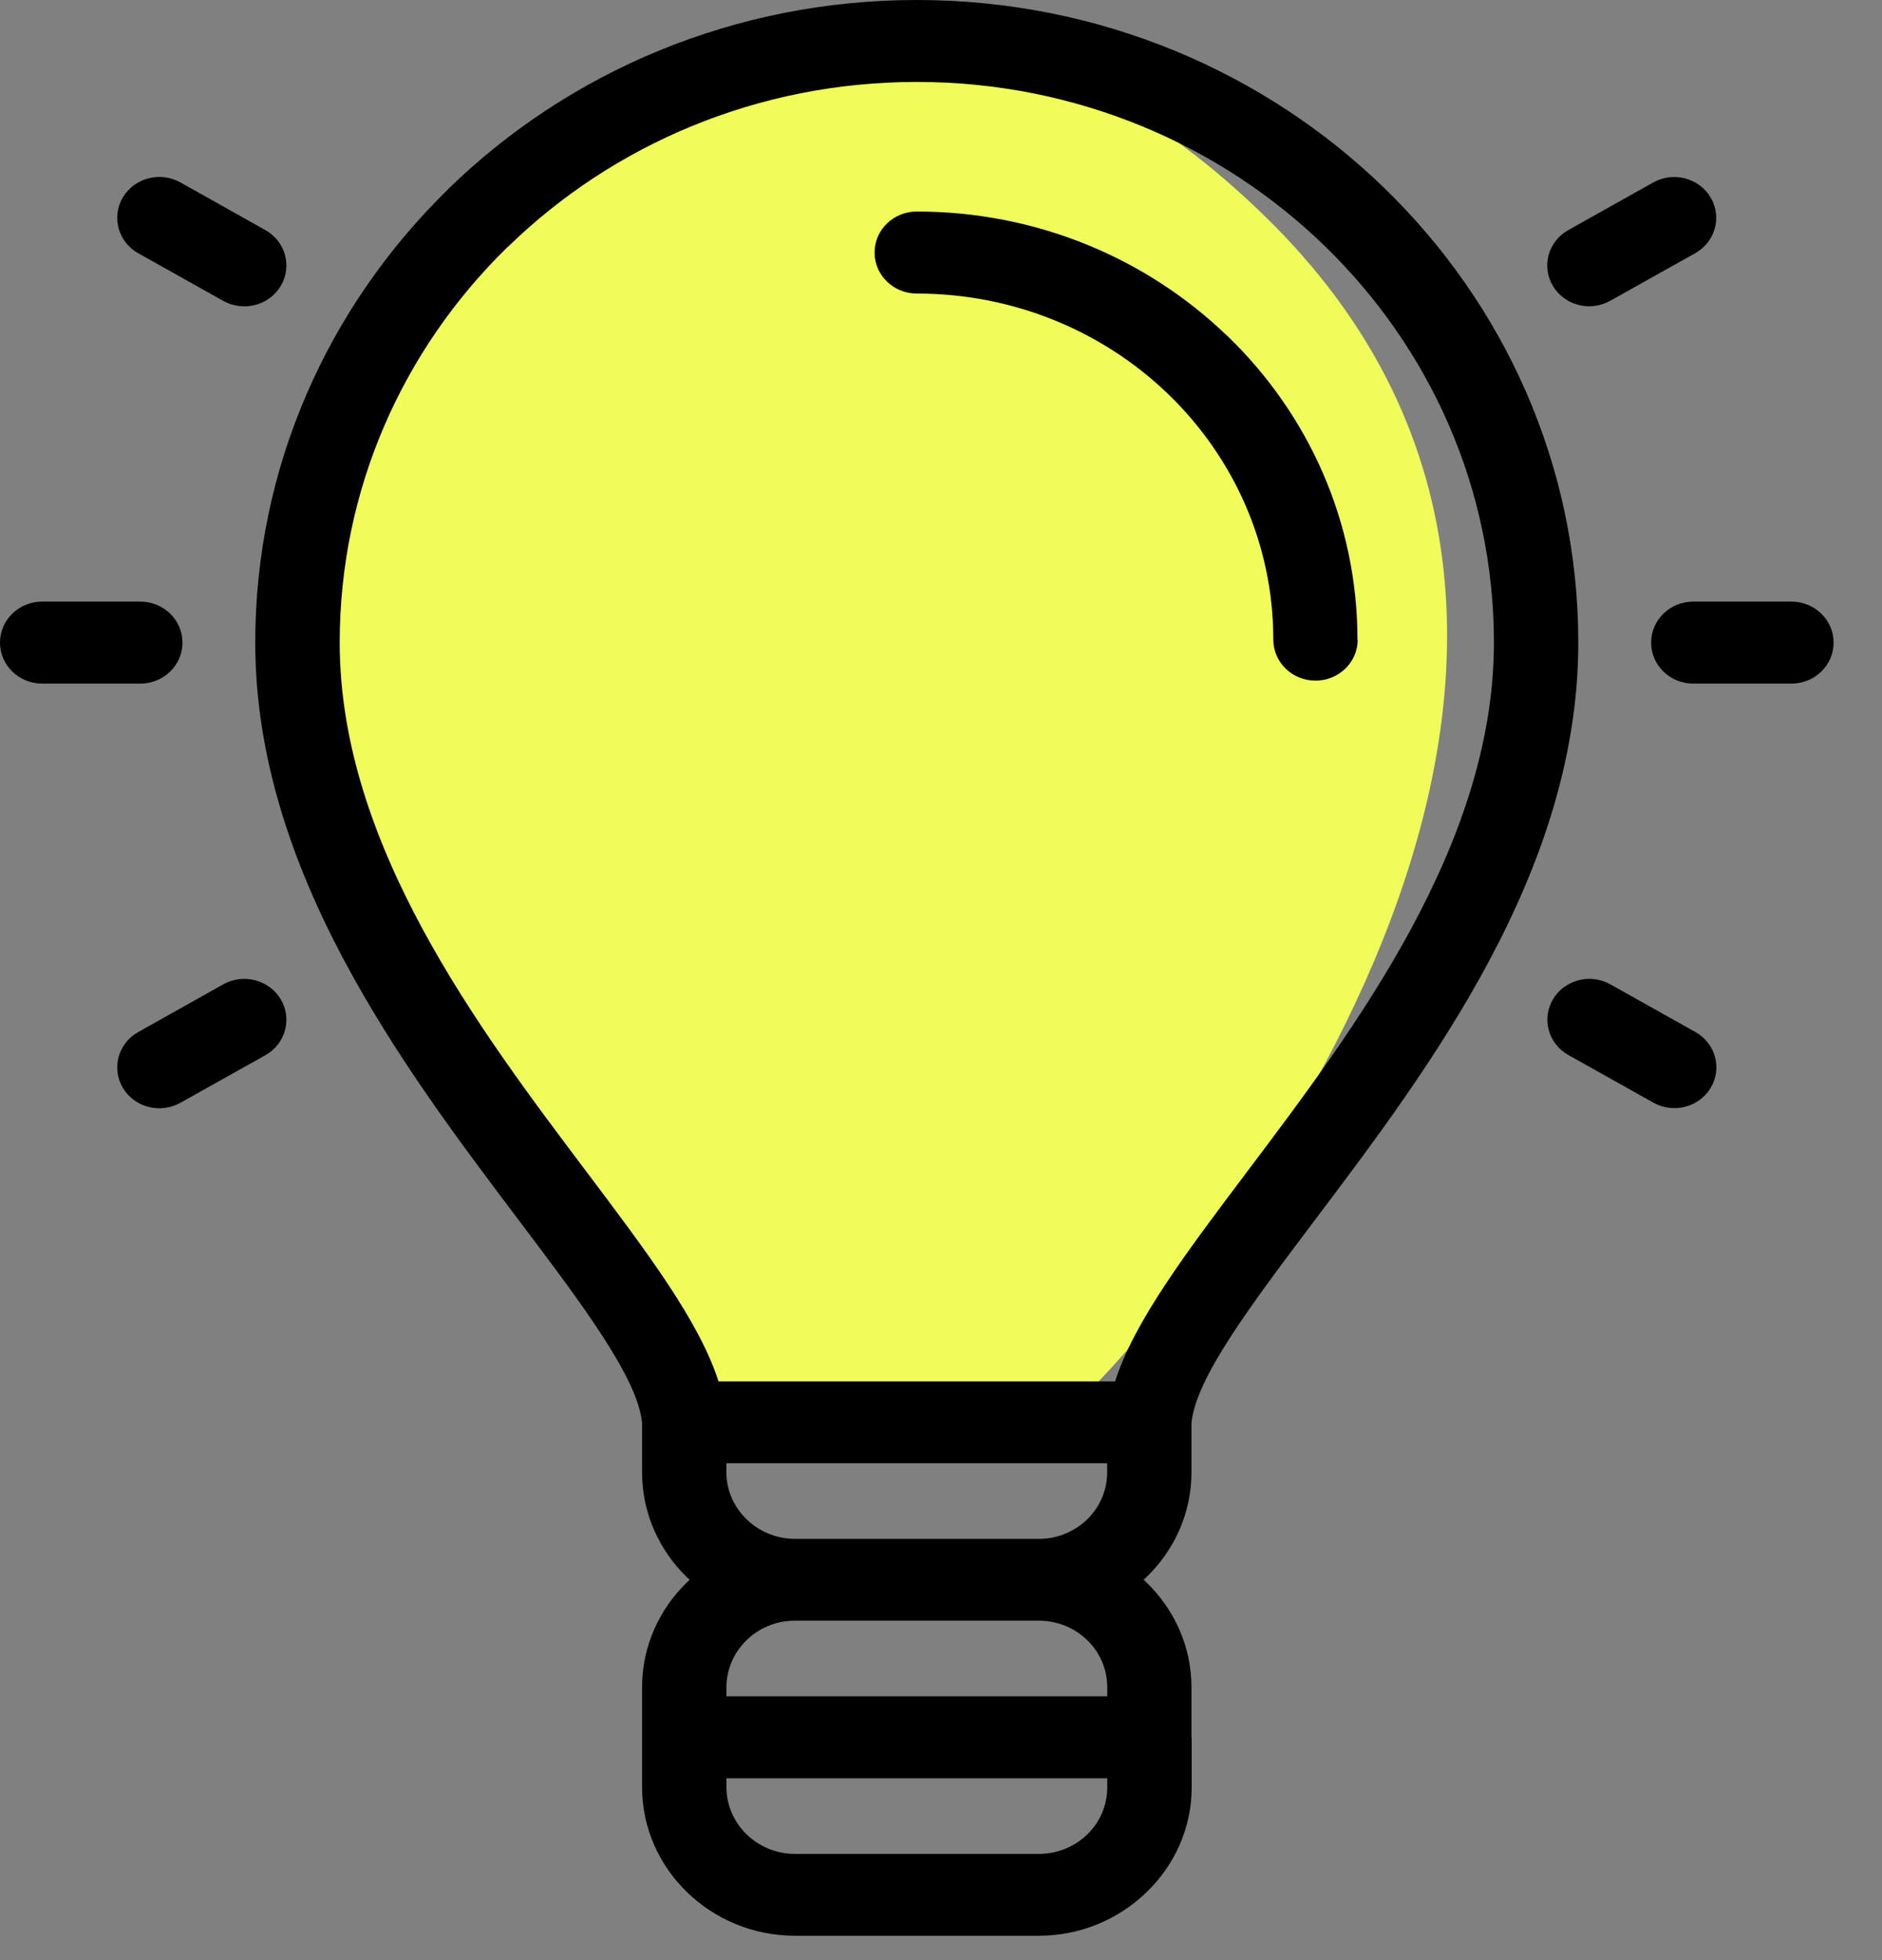
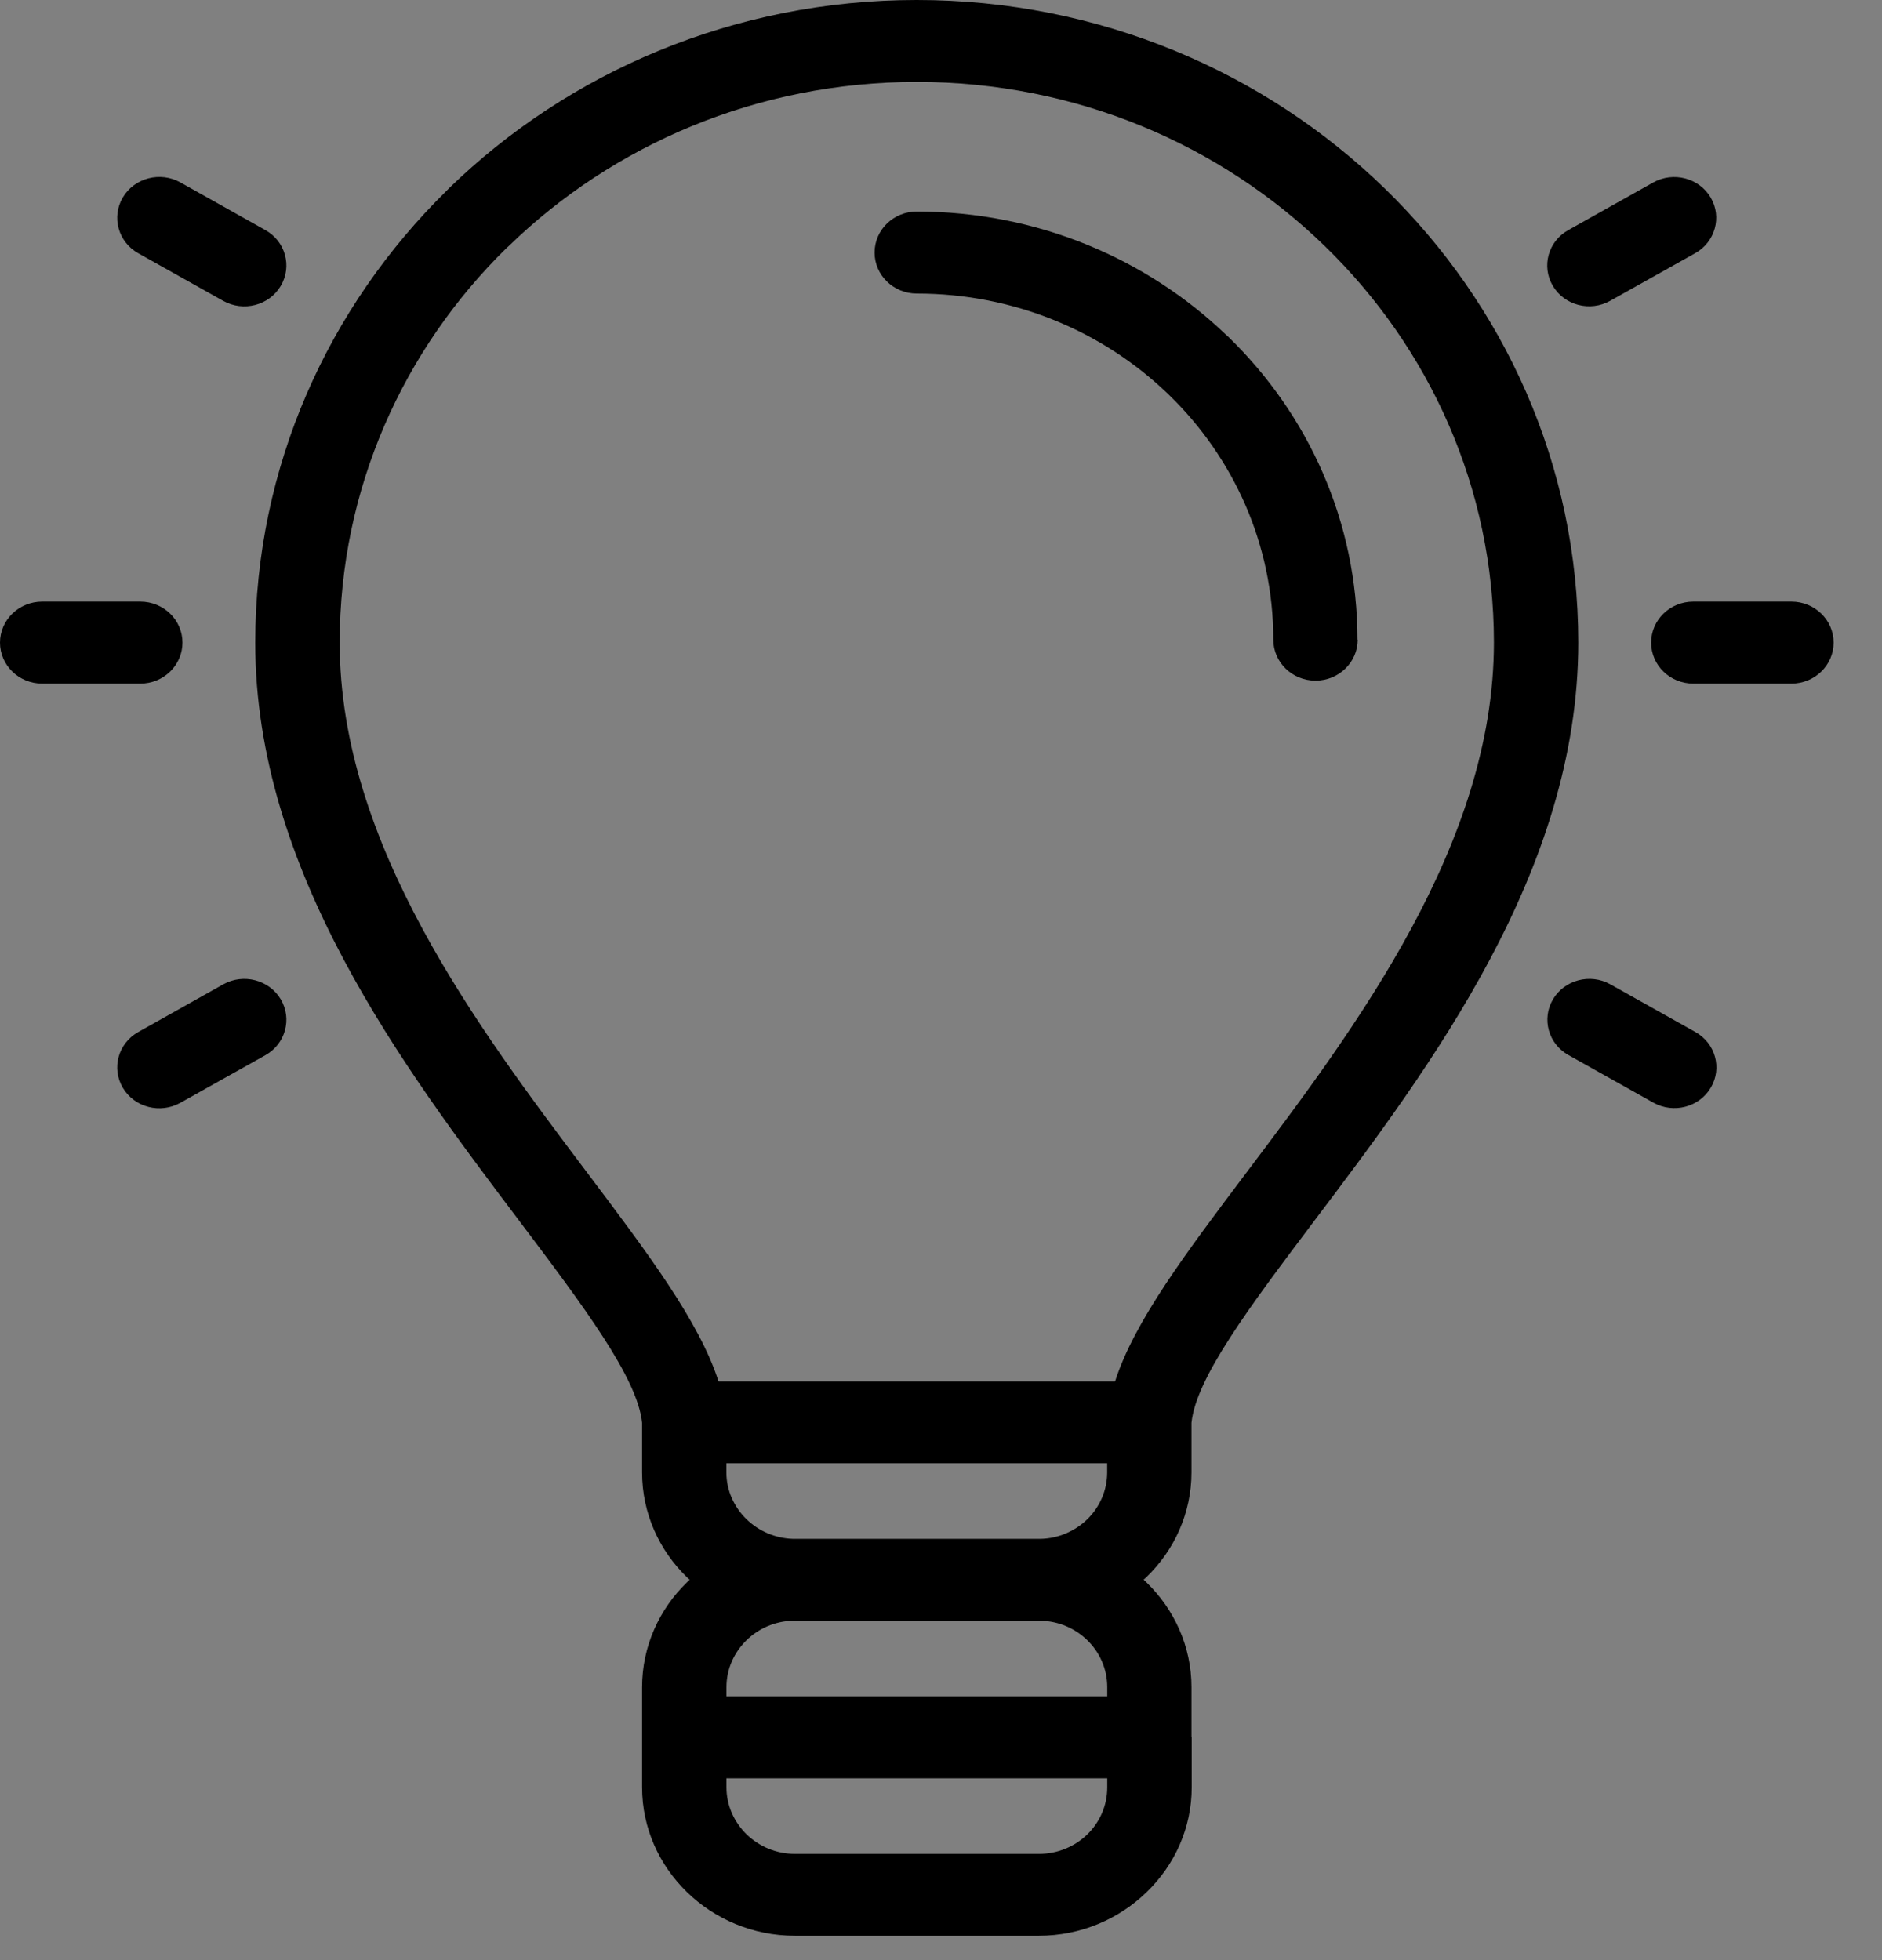
<svg xmlns="http://www.w3.org/2000/svg" width="24" height="25" viewBox="0 0 24 25" fill="none">
  <rect x="0" y="0" width="24" height="25" fill="#808080" stroke="none" />
-   <path d="M3.705 5.723C2.272 9.149 6.521 15.066 8.655 17.74C10.012 18.122 12.96 18.656 13.891 17.74C15.055 16.594 21.92 8.546 16.218 2.845C11.221 -2.152 5.541 1.333 3.705 5.723Z" fill="#EFFC5A" />
-   <path d="M20.002 13.457C19.745 13.314 19.657 12.995 19.804 12.746C19.951 12.497 20.279 12.411 20.535 12.554L21.619 13.162C21.876 13.305 21.964 13.623 21.817 13.872C21.67 14.122 21.342 14.207 21.085 14.064L20.002 13.457ZM17.314 8.158C17.314 8.447 17.073 8.681 16.776 8.681C16.478 8.681 16.238 8.447 16.238 8.158C16.238 6.939 15.729 5.834 14.907 5.036L14.88 5.01C14.061 4.228 12.935 3.744 11.691 3.744C11.394 3.744 11.153 3.51 11.153 3.221C11.153 2.932 11.394 2.698 11.691 2.698C13.227 2.698 14.62 3.298 15.633 4.268L15.665 4.297C16.683 5.285 17.311 6.651 17.311 8.159L17.314 8.158ZM15.197 22.158V22.796C15.197 23.315 14.978 23.789 14.624 24.131L14.621 24.134C14.268 24.477 13.781 24.689 13.247 24.689H10.136C9.6 24.689 9.112 24.475 8.76 24.132C8.407 23.789 8.188 23.316 8.188 22.795V21.519C8.188 20.998 8.408 20.523 8.76 20.182L8.795 20.149L8.76 20.117C8.407 19.774 8.188 19.301 8.188 18.78V18.147C8.13 17.574 7.445 16.663 6.618 15.566C5.141 13.608 3.255 11.106 3.255 8.196C3.255 5.95 4.187 3.914 5.696 2.432L5.726 2.401C7.252 0.918 9.361 0 11.691 0C14.02 0 16.129 0.918 17.656 2.401C19.182 3.883 20.127 5.933 20.127 8.196C20.127 11.105 18.242 13.607 16.764 15.566C15.938 16.663 15.251 17.575 15.194 18.148V18.779C15.194 19.298 14.975 19.772 14.621 20.114L14.618 20.117L14.584 20.148L14.618 20.18L14.621 20.183C14.974 20.526 15.194 20.999 15.194 21.518V22.156L15.197 22.158ZM9.264 22.681V22.797C9.264 23.029 9.363 23.241 9.521 23.396C9.68 23.55 9.898 23.645 10.137 23.645H13.248C13.489 23.645 13.707 23.55 13.864 23.398C14.023 23.244 14.12 23.031 14.12 22.797V22.681L9.264 22.681ZM9.264 21.635H14.12V21.519C14.12 21.285 14.023 21.073 13.866 20.92C13.712 20.77 13.502 20.676 13.27 20.671H10.113C9.883 20.676 9.672 20.771 9.52 20.92C9.361 21.075 9.264 21.287 9.264 21.519V21.635H9.264ZM10.136 19.627H13.27C13.501 19.622 13.711 19.526 13.863 19.38C14.022 19.225 14.119 19.013 14.119 18.779V18.663H9.263V18.779C9.263 19.011 9.362 19.223 9.52 19.377C9.673 19.526 9.883 19.62 10.113 19.627L10.136 19.627ZM14.22 17.618C14.466 16.851 15.13 15.972 15.9 14.949C17.284 13.112 19.051 10.766 19.051 8.195C19.051 6.221 18.227 4.433 16.895 3.139C15.564 1.845 13.723 1.045 11.691 1.045C9.659 1.045 7.819 1.845 6.487 3.139L6.459 3.164C5.144 4.454 4.332 6.232 4.332 8.196C4.332 10.768 6.099 13.113 7.483 14.95C8.253 15.973 8.917 16.852 9.163 17.619H14.22L14.22 17.618ZM0.538 8.719C0.241 8.719 0 8.485 0 8.196C0 7.907 0.241 7.673 0.538 7.673H1.789C2.086 7.673 2.327 7.907 2.327 8.196C2.327 8.485 2.086 8.719 1.789 8.719H0.538ZM21.594 8.719C21.296 8.719 21.056 8.485 21.056 8.196C21.056 7.907 21.296 7.673 21.594 7.673H22.845C23.142 7.673 23.383 7.907 23.383 8.196C23.383 8.485 23.142 8.719 22.845 8.719H21.594ZM2.301 14.065C2.044 14.209 1.715 14.125 1.567 13.875C1.419 13.626 1.506 13.307 1.763 13.163L2.846 12.555C3.103 12.411 3.432 12.496 3.58 12.745C3.728 12.994 3.641 13.314 3.385 13.458L2.301 14.065ZM20.533 3.837C20.277 3.98 19.949 3.895 19.802 3.645C19.655 3.396 19.743 3.078 19.999 2.935L21.083 2.327C21.34 2.184 21.668 2.27 21.815 2.519C21.962 2.768 21.873 3.087 21.617 3.23L20.533 3.837ZM1.763 3.23C1.506 3.086 1.419 2.766 1.567 2.517C1.715 2.268 2.044 2.183 2.301 2.327L3.385 2.935C3.641 3.079 3.728 3.398 3.58 3.647C3.432 3.897 3.103 3.981 2.846 3.837L1.763 3.23Z" fill="black" />
+   <path d="M20.002 13.457C19.745 13.314 19.657 12.995 19.804 12.746C19.951 12.497 20.279 12.411 20.535 12.554L21.619 13.162C21.876 13.305 21.964 13.623 21.817 13.872C21.67 14.122 21.342 14.207 21.085 14.064L20.002 13.457ZM17.314 8.158C17.314 8.447 17.073 8.681 16.776 8.681C16.478 8.681 16.238 8.447 16.238 8.158C16.238 6.939 15.729 5.834 14.907 5.036L14.88 5.01C14.061 4.228 12.935 3.744 11.691 3.744C11.394 3.744 11.153 3.51 11.153 3.221C11.153 2.932 11.394 2.698 11.691 2.698C13.227 2.698 14.62 3.298 15.633 4.268L15.665 4.297C16.683 5.285 17.311 6.651 17.311 8.159L17.314 8.158ZM15.197 22.158V22.796C15.197 23.315 14.978 23.789 14.624 24.131L14.621 24.134C14.268 24.477 13.781 24.689 13.247 24.689H10.136C9.6 24.689 9.112 24.475 8.76 24.132C8.407 23.789 8.188 23.316 8.188 22.795V21.519C8.188 20.998 8.408 20.523 8.76 20.182L8.795 20.149L8.76 20.117C8.407 19.774 8.188 19.301 8.188 18.78V18.147C8.13 17.574 7.445 16.663 6.618 15.566C5.141 13.608 3.255 11.106 3.255 8.196C3.255 5.95 4.187 3.914 5.696 2.432L5.726 2.401C7.252 0.918 9.361 0 11.691 0C14.02 0 16.129 0.918 17.656 2.401C19.182 3.883 20.127 5.933 20.127 8.196C20.127 11.105 18.242 13.607 16.764 15.566C15.938 16.663 15.251 17.575 15.194 18.148V18.779C15.194 19.298 14.975 19.772 14.621 20.114L14.618 20.117L14.584 20.148L14.618 20.18L14.621 20.183C14.974 20.526 15.194 20.999 15.194 21.518V22.156L15.197 22.158ZM9.264 22.681V22.797C9.264 23.029 9.363 23.241 9.521 23.396C9.68 23.55 9.898 23.645 10.137 23.645H13.248C13.489 23.645 13.707 23.55 13.864 23.398C14.023 23.244 14.12 23.031 14.12 22.797V22.681L9.264 22.681ZM9.264 21.635H14.12V21.519C14.12 21.285 14.023 21.073 13.866 20.92C13.712 20.77 13.502 20.676 13.27 20.671H10.113C9.883 20.676 9.672 20.771 9.52 20.92C9.361 21.075 9.264 21.287 9.264 21.519V21.635H9.264ZM10.136 19.627H13.27C13.501 19.622 13.711 19.526 13.863 19.38C14.022 19.225 14.119 19.013 14.119 18.779V18.663H9.263V18.779C9.263 19.011 9.362 19.223 9.52 19.377C9.673 19.526 9.883 19.62 10.113 19.627L10.136 19.627ZM14.22 17.618C14.466 16.851 15.13 15.972 15.9 14.949C17.284 13.112 19.051 10.766 19.051 8.195C19.051 6.221 18.227 4.433 16.895 3.139C15.564 1.845 13.723 1.045 11.691 1.045C9.659 1.045 7.819 1.845 6.487 3.139L6.459 3.164C5.144 4.454 4.332 6.232 4.332 8.196C4.332 10.768 6.099 13.113 7.483 14.95C8.253 15.973 8.917 16.852 9.163 17.619H14.22L14.22 17.618M0.538 8.719C0.241 8.719 0 8.485 0 8.196C0 7.907 0.241 7.673 0.538 7.673H1.789C2.086 7.673 2.327 7.907 2.327 8.196C2.327 8.485 2.086 8.719 1.789 8.719H0.538ZM21.594 8.719C21.296 8.719 21.056 8.485 21.056 8.196C21.056 7.907 21.296 7.673 21.594 7.673H22.845C23.142 7.673 23.383 7.907 23.383 8.196C23.383 8.485 23.142 8.719 22.845 8.719H21.594ZM2.301 14.065C2.044 14.209 1.715 14.125 1.567 13.875C1.419 13.626 1.506 13.307 1.763 13.163L2.846 12.555C3.103 12.411 3.432 12.496 3.58 12.745C3.728 12.994 3.641 13.314 3.385 13.458L2.301 14.065ZM20.533 3.837C20.277 3.98 19.949 3.895 19.802 3.645C19.655 3.396 19.743 3.078 19.999 2.935L21.083 2.327C21.34 2.184 21.668 2.27 21.815 2.519C21.962 2.768 21.873 3.087 21.617 3.23L20.533 3.837ZM1.763 3.23C1.506 3.086 1.419 2.766 1.567 2.517C1.715 2.268 2.044 2.183 2.301 2.327L3.385 2.935C3.641 3.079 3.728 3.398 3.58 3.647C3.432 3.897 3.103 3.981 2.846 3.837L1.763 3.23Z" fill="black" />
</svg>